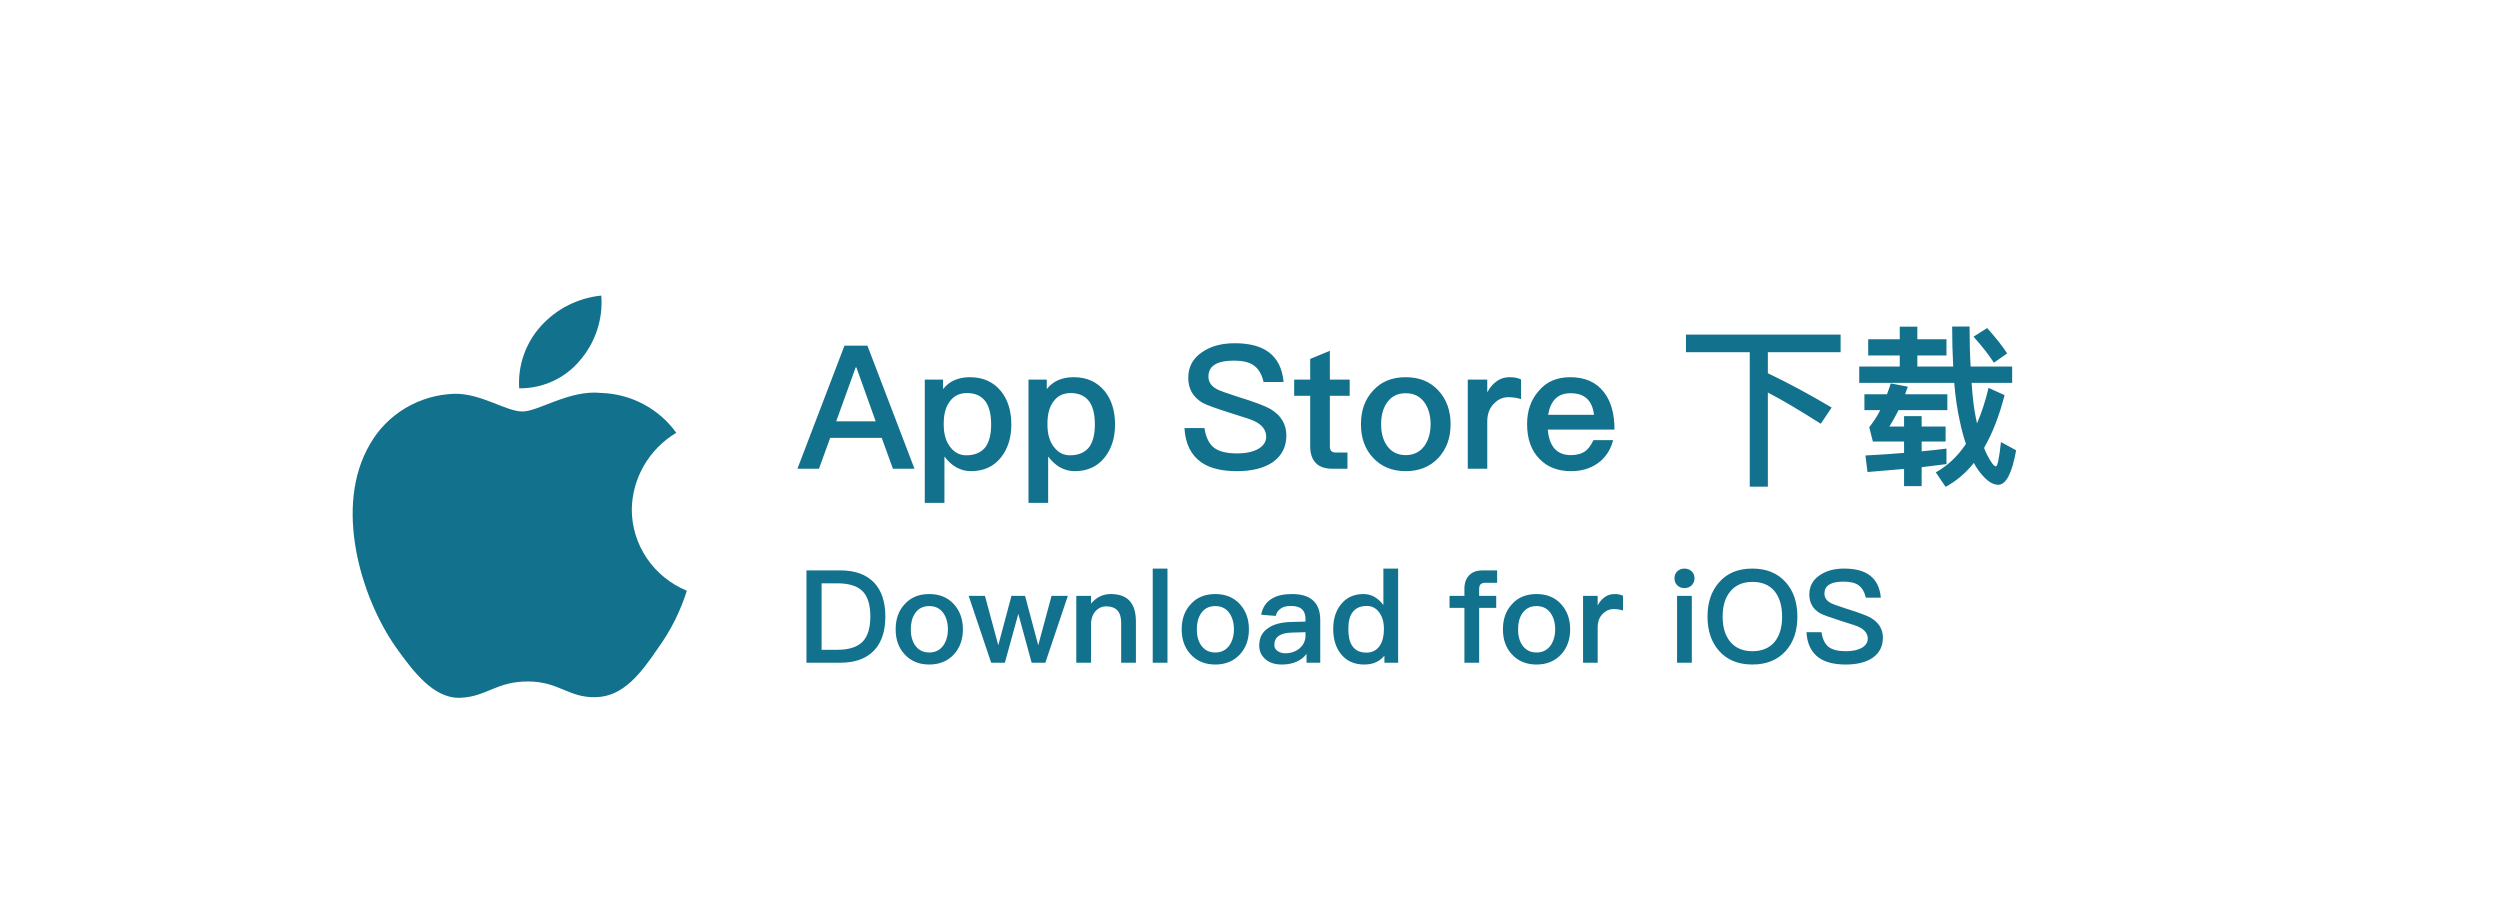
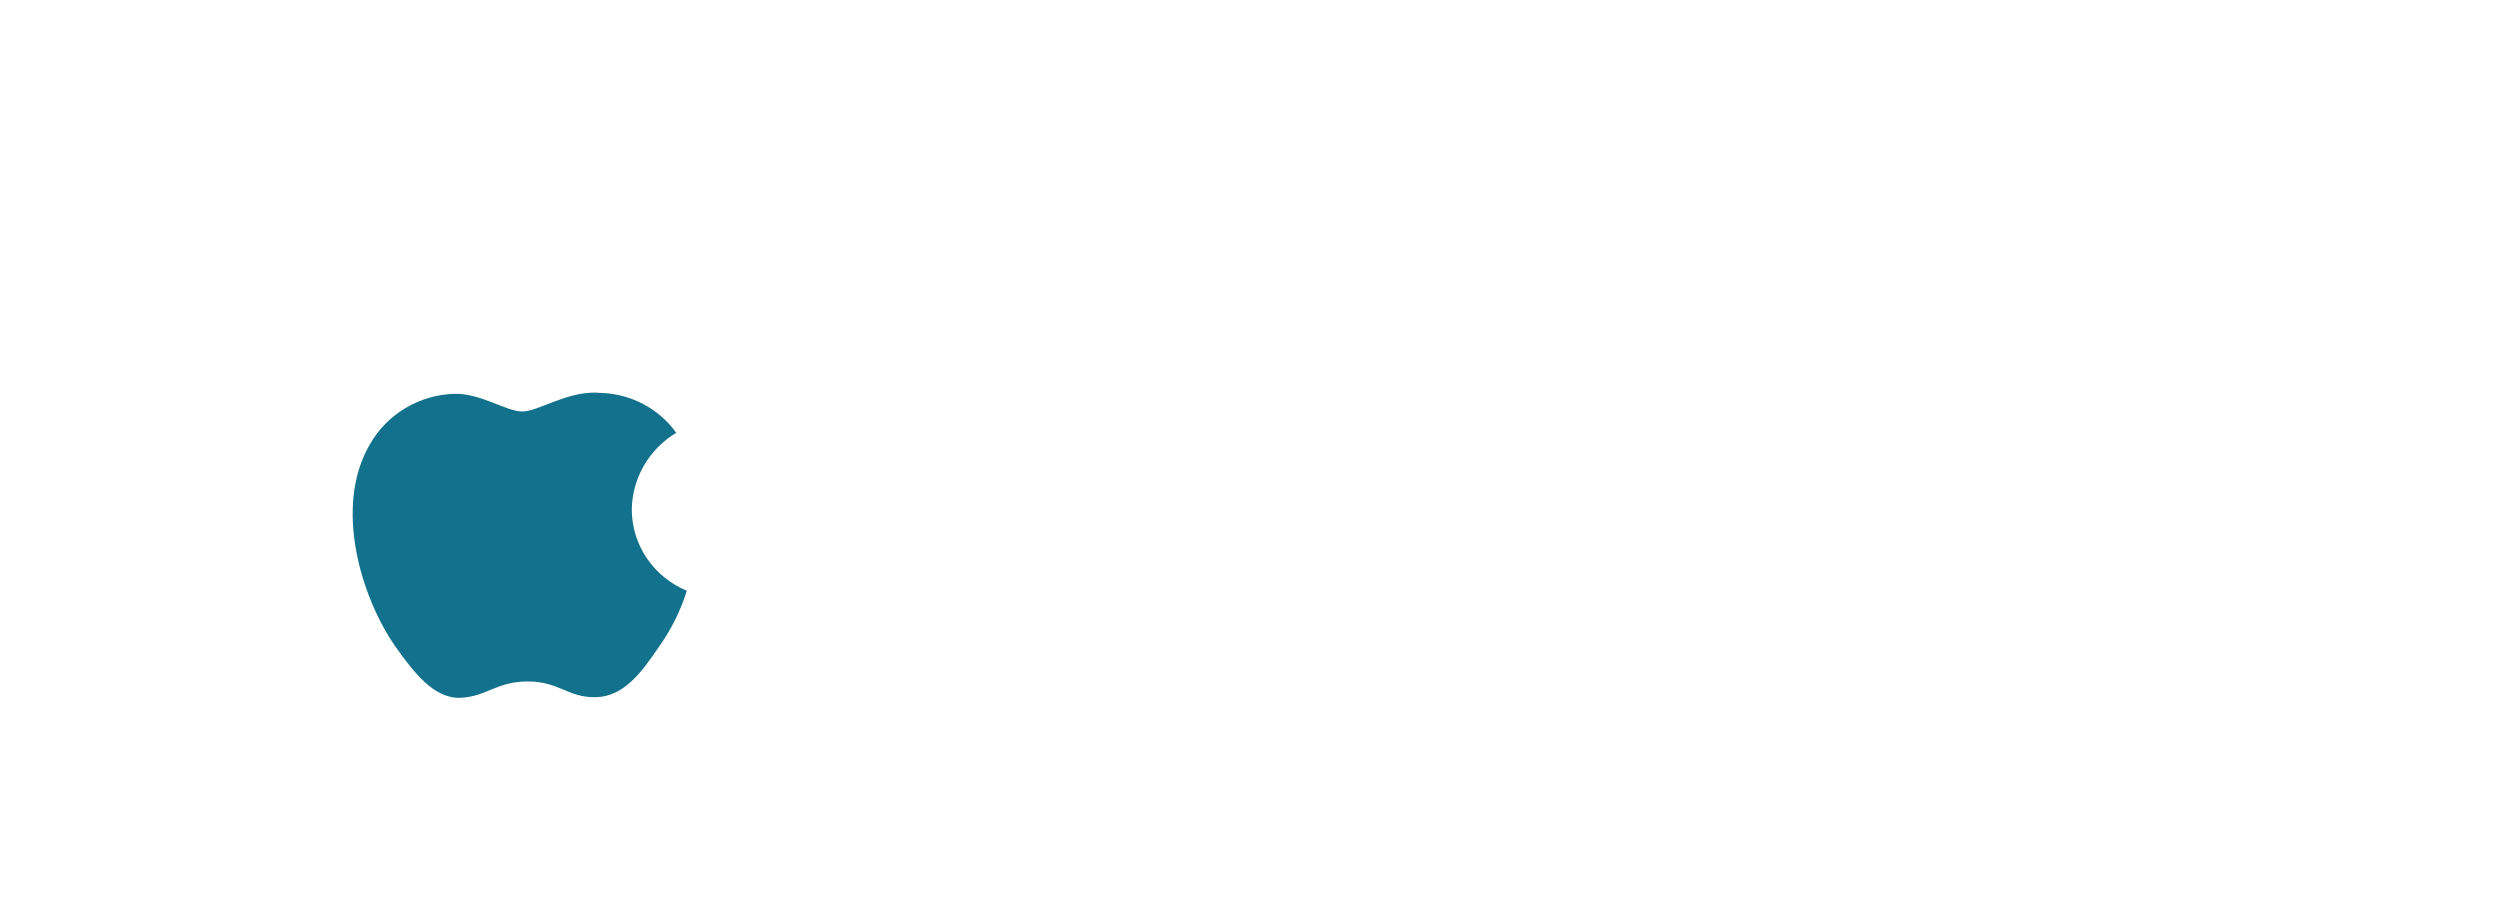
<svg xmlns="http://www.w3.org/2000/svg" width="232" height="84" viewBox="0 0 232 84" fill="none">
  <g filter="url(#filter0_dd_338_146)">
    <rect x="16" y="8" width="200" height="52" rx="8" fill="white" shape-rendering="crispEdges" />
    <g clip-path="url(#clip0_338_146)">
      <path d="M58.63 35.281C58.649 33.85 59.037 32.447 59.758 31.202C60.479 29.958 61.51 28.912 62.755 28.163C61.964 27.057 60.921 26.147 59.708 25.505C58.495 24.863 57.147 24.506 55.769 24.464C52.829 24.162 49.979 26.186 48.481 26.186C46.954 26.186 44.648 24.494 42.165 24.544C40.558 24.595 38.993 25.052 37.62 25.872C36.248 26.691 35.116 27.845 34.335 29.22C30.949 34.961 33.474 43.397 36.718 48.036C38.34 50.309 40.236 52.846 42.718 52.756C45.146 52.658 46.053 51.24 48.983 51.24C51.887 51.24 52.738 52.756 55.269 52.699C57.875 52.658 59.516 50.417 61.082 48.123C62.248 46.505 63.145 44.715 63.74 42.822C62.226 42.195 60.935 41.146 60.026 39.805C59.117 38.464 58.632 36.89 58.63 35.281Z" fill="#12718C" />
-       <path d="M53.848 21.413C55.269 19.742 55.969 17.596 55.799 15.429C53.629 15.652 51.624 16.668 50.184 18.274C49.48 19.058 48.941 19.971 48.598 20.96C48.254 21.948 48.113 22.994 48.182 24.036C49.268 24.047 50.342 23.817 51.323 23.362C52.305 22.908 53.168 22.241 53.848 21.413Z" fill="#12718C" />
    </g>
-     <path d="M78.368 20.076H80.496L84.864 31.5H82.864L81.824 28.636H77.04L76 31.5H74L78.368 20.076ZM77.6 27.1H81.264L79.472 22.092H79.408L77.6 27.1ZM90.011 23.004C91.227 23.004 92.187 23.436 92.891 24.3C93.531 25.1 93.851 26.124 93.851 27.404C93.851 28.62 93.531 29.628 92.907 30.428C92.235 31.292 91.291 31.724 90.107 31.724C89.147 31.724 88.315 31.26 87.643 30.364V34.668H85.819V23.228H87.515V24.108C88.091 23.372 88.923 23.004 90.011 23.004ZM89.739 24.476C89.019 24.476 88.475 24.748 88.091 25.324C87.739 25.82 87.579 26.476 87.579 27.308V27.436C87.579 28.3 87.787 29.004 88.219 29.532C88.603 30.012 89.083 30.252 89.675 30.252C90.475 30.252 91.083 29.98 91.467 29.468C91.803 28.988 91.979 28.3 91.979 27.404C91.979 26.508 91.819 25.82 91.515 25.34C91.131 24.764 90.539 24.476 89.739 24.476ZM99.636 23.004C100.852 23.004 101.812 23.436 102.516 24.3C103.156 25.1 103.476 26.124 103.476 27.404C103.476 28.62 103.156 29.628 102.532 30.428C101.86 31.292 100.916 31.724 99.732 31.724C98.772 31.724 97.94 31.26 97.268 30.364V34.668H95.444V23.228H97.14V24.108C97.716 23.372 98.548 23.004 99.636 23.004ZM99.364 24.476C98.644 24.476 98.1 24.748 97.716 25.324C97.364 25.82 97.204 26.476 97.204 27.308V27.436C97.204 28.3 97.412 29.004 97.844 29.532C98.228 30.012 98.708 30.252 99.3 30.252C100.1 30.252 100.708 29.98 101.092 29.468C101.428 28.988 101.604 28.3 101.604 27.404C101.604 26.508 101.444 25.82 101.14 25.34C100.756 24.764 100.164 24.476 99.364 24.476ZM114.59 19.852C115.934 19.852 116.99 20.124 117.742 20.684C118.542 21.276 119.006 22.204 119.118 23.452H117.262C117.102 22.748 116.798 22.236 116.382 21.932C115.966 21.612 115.326 21.468 114.494 21.468C113.774 21.468 113.23 21.564 112.846 21.772C112.366 22.012 112.142 22.412 112.142 22.956C112.142 23.436 112.398 23.836 112.942 24.124C113.182 24.252 113.838 24.492 114.894 24.828C116.446 25.308 117.438 25.692 117.885 25.948C118.878 26.54 119.374 27.356 119.374 28.412C119.374 29.436 118.974 30.252 118.174 30.844C117.374 31.42 116.238 31.724 114.782 31.724C113.374 31.724 112.27 31.452 111.486 30.908C110.526 30.236 109.998 29.18 109.918 27.724H111.774C111.902 28.588 112.206 29.212 112.702 29.58C113.15 29.9 113.838 30.076 114.782 30.076C115.614 30.076 116.286 29.932 116.766 29.66C117.246 29.372 117.502 29.004 117.502 28.524C117.502 27.916 117.134 27.436 116.43 27.084C116.206 26.972 115.47 26.716 114.206 26.332C112.798 25.884 111.918 25.564 111.582 25.372C110.702 24.844 110.27 24.076 110.27 23.068C110.27 22.06 110.686 21.26 111.549 20.684C112.35 20.124 113.358 19.852 114.59 19.852ZM123.411 20.556V23.228H125.251V24.732H123.411V29.404C123.411 29.596 123.443 29.74 123.539 29.852C123.635 29.948 123.763 29.996 123.955 29.996H125.043V31.5H123.651C122.931 31.5 122.403 31.308 122.067 30.924C121.747 30.572 121.587 30.076 121.587 29.404V24.732H120.099V23.228H121.587V21.308L123.411 20.556ZM130.456 23.004C131.704 23.004 132.712 23.404 133.48 24.236C134.232 25.052 134.616 26.092 134.616 27.372C134.616 28.636 134.232 29.676 133.496 30.476C132.728 31.308 131.704 31.724 130.456 31.724C129.192 31.724 128.184 31.308 127.416 30.476C126.664 29.676 126.296 28.636 126.296 27.372C126.296 26.092 126.664 25.052 127.432 24.236C128.184 23.404 129.192 23.004 130.456 23.004ZM130.456 24.492C129.688 24.492 129.112 24.78 128.696 25.388C128.344 25.9 128.168 26.572 128.168 27.372C128.168 28.172 128.344 28.828 128.696 29.34C129.112 29.932 129.688 30.236 130.456 30.236C131.208 30.236 131.8 29.932 132.216 29.34C132.568 28.812 132.76 28.156 132.76 27.372C132.76 26.572 132.568 25.9 132.216 25.388C131.8 24.78 131.208 24.492 130.456 24.492ZM140.114 23.004C140.514 23.004 140.866 23.068 141.154 23.212V25.036C140.738 24.908 140.354 24.86 139.97 24.86C139.49 24.86 139.058 25.036 138.674 25.42C138.226 25.852 138.018 26.412 138.018 27.116V31.5H136.21V23.228H138.018V24.412C138.242 23.996 138.498 23.676 138.802 23.452C139.17 23.148 139.602 23.004 140.114 23.004ZM145.714 23.004C147.074 23.004 148.114 23.452 148.834 24.38C149.49 25.212 149.826 26.38 149.826 27.868H143.634C143.698 28.636 143.906 29.228 144.258 29.628C144.61 30.028 145.122 30.236 145.778 30.236C146.338 30.236 146.786 30.108 147.138 29.852C147.41 29.644 147.65 29.308 147.874 28.844H149.698C149.506 29.612 149.122 30.268 148.546 30.78C147.81 31.404 146.898 31.724 145.794 31.724C144.562 31.724 143.586 31.34 142.866 30.588C142.098 29.804 141.714 28.732 141.714 27.356C141.714 26.124 142.066 25.1 142.802 24.268C143.506 23.42 144.482 23.004 145.714 23.004ZM145.762 24.492C145.154 24.492 144.69 24.652 144.338 25.004C144.002 25.34 143.778 25.836 143.666 26.492H147.922C147.762 25.148 147.042 24.492 145.762 24.492ZM156.457 19.052H170.809V20.684H164.057V22.636C166.009 23.564 167.977 24.636 169.977 25.82L168.969 27.324C167.001 26.076 165.369 25.1 164.057 24.428V33.164H162.377V20.684H156.457V19.052ZM173.369 19.484H176.297V18.316H177.929V19.484H180.633V20.988H177.929V22.012H181.257C181.193 20.86 181.161 19.628 181.161 18.3H182.777C182.777 19.676 182.809 20.924 182.873 22.012H186.729V23.532H182.969C183.049 24.828 183.177 25.868 183.337 26.668L183.465 27.292C183.897 26.3 184.249 25.212 184.537 23.996L186.025 24.668C185.529 26.604 184.889 28.236 184.121 29.564C184.217 29.804 184.297 30.012 184.393 30.188C184.761 30.908 185.033 31.276 185.225 31.276C185.369 31.276 185.529 30.524 185.689 29.02L187.097 29.788C186.713 31.916 186.169 32.988 185.433 32.988C184.841 32.988 184.201 32.508 183.529 31.548C183.401 31.356 183.273 31.164 183.177 30.956C182.409 31.916 181.529 32.652 180.553 33.18L179.641 31.836C180.729 31.228 181.673 30.348 182.441 29.196C182.217 28.556 182.025 27.836 181.865 27.052C181.641 26.06 181.465 24.892 181.353 23.532H172.537V22.012H176.297V20.988H173.369V19.484ZM184.409 18.444C185.209 19.34 185.833 20.124 186.265 20.796L185.033 21.66C184.569 20.94 183.945 20.14 183.145 19.244L184.409 18.444ZM180.633 29.628V31.068C179.897 31.164 179.129 31.26 178.329 31.356V33.116H176.697V31.516C175.609 31.612 174.473 31.708 173.305 31.804L173.113 30.268C174.377 30.204 175.577 30.124 176.697 30.028V28.972H173.801L173.465 27.644C173.817 27.212 174.169 26.684 174.489 26.06H173.017V24.588H175.113C175.241 24.252 175.353 23.916 175.465 23.58L177.049 23.884C176.953 24.124 176.873 24.364 176.793 24.588H180.713V26.06H176.185C175.913 26.604 175.625 27.116 175.337 27.58H176.697V26.62H178.329V27.58H180.553V28.972H178.329V29.884C179.145 29.804 179.913 29.724 180.633 29.628Z" fill="#12718C" />
-     <path d="M74.84 40.932H77.972C79.364 40.932 80.408 41.316 81.128 42.084C81.812 42.804 82.16 43.848 82.16 45.216C82.16 46.572 81.812 47.616 81.128 48.348C80.408 49.116 79.364 49.5 77.972 49.5H74.84V40.932ZM76.244 42.132V48.3H77.708C78.776 48.3 79.556 48.048 80.048 47.556C80.528 47.052 80.768 46.272 80.768 45.216C80.768 44.136 80.528 43.344 80.048 42.864C79.556 42.372 78.776 42.132 77.708 42.132H76.244ZM86.237 43.128C87.173 43.128 87.929 43.428 88.505 44.052C89.069 44.664 89.357 45.444 89.357 46.404C89.357 47.352 89.069 48.132 88.517 48.732C87.941 49.356 87.173 49.668 86.237 49.668C85.289 49.668 84.533 49.356 83.957 48.732C83.393 48.132 83.117 47.352 83.117 46.404C83.117 45.444 83.393 44.664 83.969 44.052C84.533 43.428 85.289 43.128 86.237 43.128ZM86.237 44.244C85.661 44.244 85.229 44.46 84.917 44.916C84.653 45.3 84.521 45.804 84.521 46.404C84.521 47.004 84.653 47.496 84.917 47.88C85.229 48.324 85.661 48.552 86.237 48.552C86.801 48.552 87.245 48.324 87.557 47.88C87.821 47.484 87.965 46.992 87.965 46.404C87.965 45.804 87.821 45.3 87.557 44.916C87.245 44.46 86.801 44.244 86.237 44.244ZM89.892 43.296H91.404L92.64 47.88L93.864 43.296H95.124L96.348 47.88L97.584 43.296H99.096L97.008 49.5H95.736L94.5 44.964L93.252 49.5H91.98L89.892 43.296ZM103.084 43.128C104.632 43.128 105.412 43.968 105.412 45.672V49.5H104.044V45.792C104.044 44.772 103.576 44.268 102.64 44.268C102.304 44.268 102.004 44.388 101.752 44.628C101.464 44.892 101.296 45.276 101.248 45.768V49.5H99.88V43.296H101.248V44.016C101.488 43.728 101.764 43.5 102.064 43.356C102.376 43.2 102.712 43.128 103.084 43.128ZM106.973 40.764H108.341V49.5H106.973V40.764ZM112.78 43.128C113.716 43.128 114.472 43.428 115.048 44.052C115.612 44.664 115.9 45.444 115.9 46.404C115.9 47.352 115.612 48.132 115.06 48.732C114.484 49.356 113.716 49.668 112.78 49.668C111.832 49.668 111.076 49.356 110.5 48.732C109.936 48.132 109.66 47.352 109.66 46.404C109.66 45.444 109.936 44.664 110.512 44.052C111.076 43.428 111.832 43.128 112.78 43.128ZM112.78 44.244C112.204 44.244 111.772 44.46 111.46 44.916C111.196 45.3 111.064 45.804 111.064 46.404C111.064 47.004 111.196 47.496 111.46 47.88C111.772 48.324 112.204 48.552 112.78 48.552C113.344 48.552 113.788 48.324 114.1 47.88C114.364 47.484 114.508 46.992 114.508 46.404C114.508 45.804 114.364 45.3 114.1 44.916C113.788 44.46 113.344 44.244 112.78 44.244ZM119.915 43.128C120.827 43.128 121.511 43.356 121.943 43.812C122.327 44.208 122.519 44.784 122.519 45.54V49.5H121.247V48.684C121.007 48.996 120.707 49.224 120.359 49.392C119.963 49.572 119.495 49.668 118.955 49.668C118.307 49.668 117.803 49.5 117.431 49.176C117.047 48.84 116.855 48.42 116.855 47.904C116.855 47.208 117.119 46.668 117.671 46.296C118.175 45.936 118.883 45.744 119.795 45.72L121.151 45.684V45.444C121.151 44.628 120.707 44.232 119.819 44.232C119.435 44.232 119.135 44.292 118.907 44.436C118.643 44.592 118.463 44.832 118.391 45.156L117.035 45.048C117.167 44.364 117.503 43.86 118.043 43.548C118.499 43.26 119.123 43.128 119.915 43.128ZM121.151 46.668L119.891 46.704C118.799 46.728 118.259 47.112 118.259 47.856C118.259 48.072 118.343 48.252 118.535 48.396C118.727 48.54 118.967 48.624 119.267 48.624C119.795 48.624 120.239 48.468 120.599 48.168C120.959 47.856 121.151 47.46 121.151 46.98V46.668ZM128.378 40.764H129.746V49.5H128.474V48.84C128.042 49.392 127.418 49.668 126.602 49.668C125.678 49.668 124.958 49.344 124.442 48.696C123.962 48.096 123.722 47.316 123.722 46.368C123.722 45.456 123.95 44.7 124.43 44.1C124.934 43.452 125.642 43.128 126.53 43.128C127.25 43.128 127.862 43.464 128.378 44.148V40.764ZM126.854 44.232C126.23 44.232 125.786 44.436 125.498 44.844C125.246 45.192 125.126 45.696 125.126 46.368C125.126 47.04 125.234 47.556 125.474 47.916C125.75 48.348 126.194 48.564 126.806 48.564C127.334 48.564 127.754 48.348 128.042 47.928C128.294 47.544 128.426 47.04 128.426 46.44V46.344C128.426 45.684 128.258 45.156 127.946 44.772C127.658 44.412 127.286 44.232 126.854 44.232ZM137.613 40.932H138.933V42.084H137.805C137.625 42.084 137.493 42.132 137.397 42.228C137.301 42.324 137.265 42.468 137.265 42.672V43.296H138.849V44.412H137.265V49.5H135.897V44.412H134.517V43.296H135.897V42.636C135.897 42.108 136.041 41.688 136.341 41.388C136.629 41.076 137.061 40.932 137.613 40.932ZM142.592 43.128C143.528 43.128 144.284 43.428 144.86 44.052C145.424 44.664 145.712 45.444 145.712 46.404C145.712 47.352 145.424 48.132 144.872 48.732C144.296 49.356 143.528 49.668 142.592 49.668C141.644 49.668 140.888 49.356 140.312 48.732C139.748 48.132 139.472 47.352 139.472 46.404C139.472 45.444 139.748 44.664 140.324 44.052C140.888 43.428 141.644 43.128 142.592 43.128ZM142.592 44.244C142.016 44.244 141.584 44.46 141.272 44.916C141.008 45.3 140.876 45.804 140.876 46.404C140.876 47.004 141.008 47.496 141.272 47.88C141.584 48.324 142.016 48.552 142.592 48.552C143.156 48.552 143.6 48.324 143.912 47.88C144.176 47.484 144.32 46.992 144.32 46.404C144.32 45.804 144.176 45.3 143.912 44.916C143.6 44.46 143.156 44.244 142.592 44.244ZM149.836 43.128C150.136 43.128 150.4 43.176 150.616 43.284V44.652C150.304 44.556 150.016 44.52 149.728 44.52C149.368 44.52 149.044 44.652 148.756 44.94C148.42 45.264 148.264 45.684 148.264 46.212V49.5H146.908V43.296H148.264V44.184C148.432 43.872 148.624 43.632 148.852 43.464C149.128 43.236 149.452 43.128 149.836 43.128ZM156.316 40.764C156.58 40.764 156.808 40.848 156.988 41.016C157.156 41.184 157.252 41.4 157.252 41.664C157.252 41.928 157.156 42.156 156.976 42.324C156.796 42.492 156.58 42.576 156.316 42.576C156.052 42.576 155.836 42.492 155.656 42.324C155.476 42.144 155.392 41.928 155.392 41.664C155.392 41.4 155.476 41.184 155.656 41.016C155.836 40.848 156.052 40.764 156.316 40.764ZM155.632 43.296H157V49.5H155.632V43.296ZM162.621 40.764C163.929 40.764 164.961 41.184 165.717 42.036C166.437 42.84 166.797 43.908 166.797 45.228C166.797 46.548 166.437 47.604 165.717 48.408C164.961 49.248 163.929 49.668 162.621 49.668C161.301 49.668 160.269 49.236 159.525 48.396C158.805 47.58 158.457 46.524 158.457 45.228C158.457 43.92 158.805 42.864 159.525 42.048C160.269 41.184 161.301 40.764 162.621 40.764ZM162.621 42C161.733 42 161.049 42.3 160.557 42.9C160.089 43.476 159.861 44.244 159.861 45.228C159.861 46.2 160.089 46.968 160.557 47.544C161.037 48.132 161.733 48.432 162.621 48.432C163.509 48.432 164.193 48.144 164.673 47.58C165.141 47.016 165.381 46.236 165.381 45.228C165.381 44.22 165.141 43.428 164.673 42.852C164.193 42.276 163.509 42 162.621 42ZM171.145 40.764C172.153 40.764 172.945 40.968 173.509 41.388C174.109 41.832 174.457 42.528 174.541 43.464H173.149C173.029 42.936 172.801 42.552 172.489 42.324C172.177 42.084 171.697 41.976 171.073 41.976C170.533 41.976 170.125 42.048 169.837 42.204C169.477 42.384 169.309 42.684 169.309 43.092C169.309 43.452 169.501 43.752 169.909 43.968C170.089 44.064 170.581 44.244 171.373 44.496C172.537 44.856 173.281 45.144 173.617 45.336C174.361 45.78 174.733 46.392 174.733 47.184C174.733 47.952 174.433 48.564 173.833 49.008C173.233 49.44 172.381 49.668 171.289 49.668C170.233 49.668 169.405 49.464 168.817 49.056C168.097 48.552 167.701 47.76 167.641 46.668H169.033C169.129 47.316 169.357 47.784 169.729 48.06C170.065 48.3 170.581 48.432 171.289 48.432C171.913 48.432 172.417 48.324 172.777 48.12C173.137 47.904 173.329 47.628 173.329 47.268C173.329 46.812 173.053 46.452 172.525 46.188C172.357 46.104 171.805 45.912 170.857 45.624C169.801 45.288 169.141 45.048 168.889 44.904C168.229 44.508 167.905 43.932 167.905 43.176C167.905 42.42 168.217 41.82 168.865 41.388C169.465 40.968 170.221 40.764 171.145 40.764Z" fill="#12718C" />
  </g>
  <defs>
    <filter id="filter0_dd_338_146" x="0" y="0" width="232" height="84" filterUnits="userSpaceOnUse" color-interpolation-filters="sRGB">
      <feFlood flood-opacity="0" result="BackgroundImageFix" />
      <feColorMatrix in="SourceAlpha" type="matrix" values="0 0 0 0 0 0 0 0 0 0 0 0 0 0 0 0 0 0 127 0" result="hardAlpha" />
      <feOffset dy="8" />
      <feGaussianBlur stdDeviation="8" />
      <feComposite in2="hardAlpha" operator="out" />
      <feColorMatrix type="matrix" values="0 0 0 0 0 0 0 0 0 0 0 0 0 0 0 0 0 0 0.1 0" />
      <feBlend mode="normal" in2="BackgroundImageFix" result="effect1_dropShadow_338_146" />
      <feColorMatrix in="SourceAlpha" type="matrix" values="0 0 0 0 0 0 0 0 0 0 0 0 0 0 0 0 0 0 127 0" result="hardAlpha" />
      <feOffset dy="4" />
      <feGaussianBlur stdDeviation="2" />
      <feComposite in2="hardAlpha" operator="out" />
      <feColorMatrix type="matrix" values="0 0 0 0 0 0 0 0 0 0 0 0 0 0 0 0 0 0 0.25 0" />
      <feBlend mode="normal" in2="effect1_dropShadow_338_146" result="effect2_dropShadow_338_146" />
      <feBlend mode="normal" in="SourceGraphic" in2="effect2_dropShadow_338_146" result="shape" />
    </filter>
    <clipPath id="clip0_338_146">
      <rect width="31.013" height="37.33" fill="white" transform="translate(32.727 15.429)" />
    </clipPath>
  </defs>
</svg>